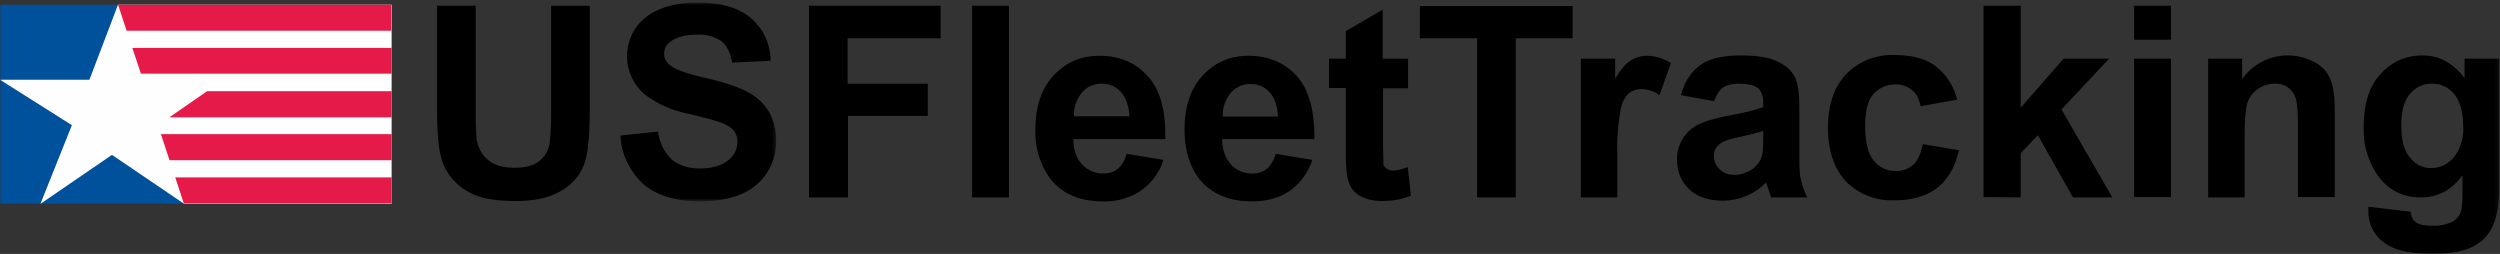
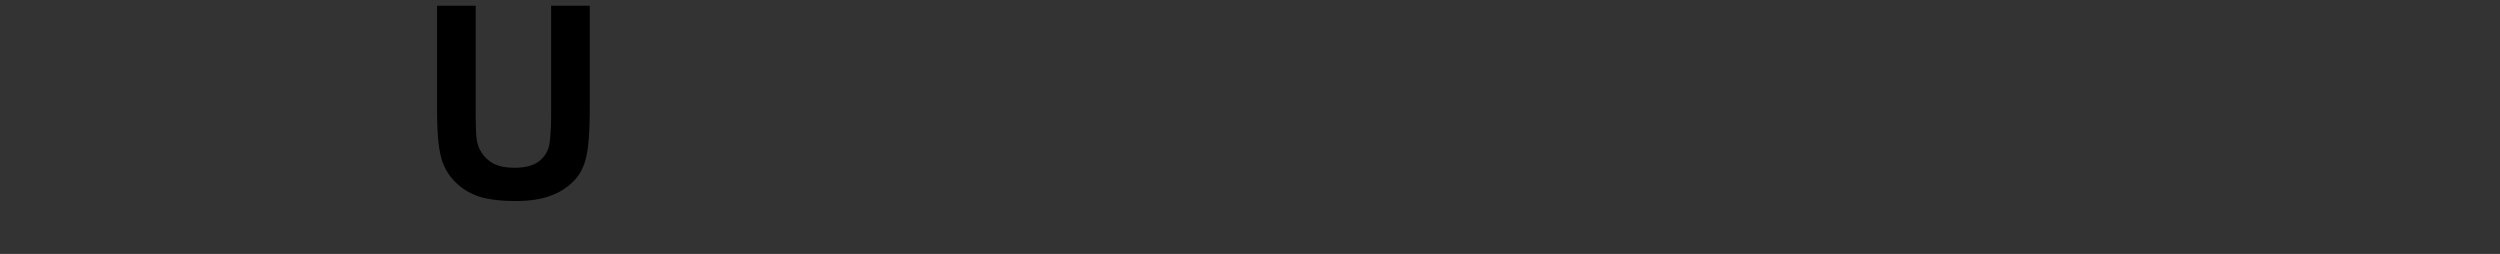
<svg xmlns="http://www.w3.org/2000/svg" xmlns:xlink="http://www.w3.org/1999/xlink" viewBox="0 0 699 71">
  <rect x="0" y="0" width="699" height="71" fill="#333333" stroke="none" />
  <defs>
    <path id="a" d="M43.6.8H0v55.5h43.6V.8z" />
-     <path id="c" d="M0 72h698.8V1.7H0z" />
  </defs>
  <g fill="none" fill-rule="evenodd" transform="translate(0 -1)">
    <path fill="#000" d="M122 2.6h11v29c0 4.7.1 7.7.4 9a9 9 0 0 0 3.3 5.3c1.7 1.4 4.1 2 7.2 2 3 0 5.3-.6 6.9-1.9a7.5 7.5 0 0 0 2.8-4.6c.3-1.8.5-4.9.5-9.1V2.6h10.8v28.2c0 6.4-.3 11-.9 13.6-.5 2.7-1.6 5-3.2 6.8a16.4 16.4 0 0 1-6.3 4.3c-2.6 1.1-6 1.7-10.3 1.7-5.1 0-9-.6-11.7-1.8a16.7 16.7 0 0 1-6.2-4.6 14.8 14.8 0 0 1-3-6c-.8-3-1.1-7.6-1.1-13.6V2.6Z" />
    <g transform="translate(173.4 .9)">
      <mask id="b" fill="#fff">
        <use xlink:href="#a" />
      </mask>
-       <path fill="#000" d="m0 38 10.6-1.1a13 13 0 0 0 3.8 7.8c2 1.6 4.6 2.5 7.9 2.5 3.4 0 6-.8 7.8-2.2a6.6 6.6 0 0 0 2.7-5.2c0-1.3-.4-2.4-1.1-3.3-.8-.8-2-1.6-4-2.3-1.2-.4-4-1.2-8.6-2.3A29.4 29.4 0 0 1 7 26.6 14 14 0 0 1 4.3 8C5.8 5.8 8 4 11 2.7 13.9 1.5 17.4.8 21.5.8c6.8 0 11.8 1.5 15.2 4.5 3.4 3 5.2 6.9 5.4 11.8l-10.8.5c-.5-2.8-1.5-4.8-3-6a11.1 11.1 0 0 0-6.9-1.8c-3.1 0-5.6.6-7.4 2a4 4 0 0 0-.1 6.5c1.4 1.2 4.7 2.4 10 3.6 5.2 1.2 9.1 2.5 11.7 3.9a15 15 0 0 1 5.9 5.4 16 16 0 0 1 2.1 8.5 15.8 15.8 0 0 1-9.8 14.7c-3.1 1.3-7 2-11.6 2-6.8 0-12-1.7-15.7-4.8A20.4 20.4 0 0 1 0 38" mask="url(#b)" />
    </g>
-     <path fill="#000" d="M226.2 56.2V2.6H263v9.1h-26v12.7h22.4v9h-22.3v22.8z" />
    <mask id="d" fill="#fff">
      <use xlink:href="#c" />
    </mask>
-     <path fill="#000" d="M271.8 56.2h10.3V2.6h-10.3zm44-22.7c-.2-3-1-5.2-2.4-6.8a7 7 0 0 0-5.3-2.3 7 7 0 0 0-5.6 2.5 9.5 9.5 0 0 0-2.2 6.6h15.4zM315 44l10.3 1.7a16.8 16.8 0 0 1-6.3 8.6 18 18 0 0 1-10.6 3c-6.8 0-11.8-2.3-15-6.7a22 22 0 0 1-3.9-13.4c0-6.4 1.7-11.4 5-15 3.4-3.7 7.7-5.6 12.8-5.6 5.8 0 10.4 2 13.7 5.8 3.4 3.8 5 9.6 4.8 17.5h-25.7c0 3 .9 5.4 2.5 7.1a7.8 7.8 0 0 0 5.9 2.5c1.6 0 3-.4 4-1.3 1.1-.8 2-2.3 2.5-4.2zm42.3-10.4c-.1-3-.9-5.2-2.3-6.8a7 7 0 0 0-5.4-2.3 7 7 0 0 0-5.5 2.5 9.5 9.5 0 0 0-2.2 6.6h15.4zm-.6 10.4 10.2 1.7a16.8 16.8 0 0 1-6.2 8.6c-2.9 2-6.4 3-10.7 3-6.7 0-11.7-2.3-15-6.7-2.5-3.5-3.8-8-3.8-13.4 0-6.4 1.7-11.4 5-15 3.4-3.7 7.6-5.6 12.8-5.6 5.8 0 10.3 2 13.7 5.8 3.3 3.8 4.9 9.6 4.8 17.5h-25.8c0 3 1 5.4 2.5 7.1a7.8 7.8 0 0 0 6 2.5c1.5 0 2.9-.4 4-1.3 1-.8 2-2.3 2.5-4.2zm37-26.5v8.2h-7v15.7l.1 5.5c.1.5.5 1 1 1.3.4.3 1 .5 1.7.5 1 0 2.3-.3 4.1-1l.9 8c-2.4 1-5.1 1.5-8.1 1.5-1.9 0-3.6-.3-5-.9a7.3 7.3 0 0 1-3.3-2.4c-.7-1-1.2-2.3-1.5-4a55 55 0 0 1-.3-7.3v-17h-4.7v-8.2h4.7V9.7l10.3-6v13.7h7zM413 56.2V11.7h-16v-9h42.7v9h-15.9v44.5zm39.4 0H442V17.4h9.6V23c1.6-2.6 3-4.3 4.4-5.1a8 8 0 0 1 4.4-1.3c2.3 0 4.6.7 6.8 2l-3.2 9a9 9 0 0 0-4.8-1.7c-1.5 0-2.7.4-3.7 1.1a8 8 0 0 0-2.3 4.3 61 61 0 0 0-1 13v12zM493 37.6c-1.3.4-3.4 1-6.2 1.6-2.9.6-4.7 1.2-5.6 1.8-1.4 1-2 2.1-2 3.6a5 5 0 0 0 1.6 3.7c1 1 2.4 1.6 4 1.6a9 9 0 0 0 5.4-1.8c1.2-1 2-2.1 2.4-3.4.3-1 .4-2.6.4-5v-2.1zm-13.7-8.3-9.3-1.7c1-3.8 2.8-6.5 5.4-8.4 2.5-1.8 6.3-2.7 11.4-2.7 4.6 0 8 .6 10.2 1.7 2.2 1 3.8 2.4 4.7 4.1 1 1.7 1.4 4.7 1.4 9.2v12c0 3.4 0 6 .4 7.5a22 22 0 0 0 1.8 5.2h-10.1l-1-3a19.4 19.4 0 0 0-.4-1.2 16.9 16.9 0 0 1-12 5.1c-4 0-7.2-1-9.5-3.2s-3.4-5-3.4-8.3a10.7 10.7 0 0 1 6-9.8c1.9-.9 4.6-1.7 8.1-2.4 4.8-.9 8.2-1.7 10-2.5v-1c0-2-.5-3.4-1.4-4.2-1-.9-2.9-1.3-5.6-1.3-1.8 0-3.2.4-4.2 1-1 .8-1.9 2-2.5 3.9zm67.8-.4L537 30.7c-.4-2-1.1-3.5-2.4-4.5a7 7 0 0 0-4.6-1.6c-2.6 0-4.6 1-6.2 2.7-1.5 1.7-2.3 4.7-2.3 8.8 0 4.6.8 7.9 2.4 9.8a7.6 7.6 0 0 0 6.2 2.9A7 7 0 0 0 535 47c1.2-1.1 2.1-3 2.6-5.7l10.1 1.7c-1 4.6-3 8.1-6 10.5-3 2.3-7 3.5-12 3.5a18 18 0 0 1-13.6-5.3c-3.3-3.6-5-8.6-5-15 0-6.3 1.7-11.3 5-14.9a18 18 0 0 1 13.8-5.4c4.7 0 8.5 1 11.3 3.1a17 17 0 0 1 6 9.3m7.4 27.3V2.6H565v28.5l12-13.7h12.7l-13.3 14.2 14.2 24.6h-11l-9.8-17.4-4.8 5v12.4zm42 0H607V17.4h-10.3v38.8zm0-44H607V2.6h-10.3v9.6zm56.2 44h-10.3V36.4c0-4.2-.2-6.9-.7-8.1a5.7 5.7 0 0 0-5.7-3.9 8 8 0 0 0-4.8 1.5 7.4 7.4 0 0 0-2.9 3.8c-.5 1.7-.8 4.6-.8 9v17.5h-10.2V17.4h9.5v5.7a15.6 15.6 0 0 1 19-5.3 11 11 0 0 1 4.3 3 11.4 11.4 0 0 1 2 4.4c.4 1.6.6 4 .6 7v24zM671.4 36c0 4.2.8 7.2 2.4 9 1.6 2 3.6 3 5.9 3 2.5 0 4.6-1 6.4-3a13 13 0 0 0 2.6-8.7c0-4-.9-7-2.5-9-1.7-2-3.8-2.9-6.3-2.9s-4.5 1-6.1 2.9c-1.6 1.9-2.4 4.8-2.4 8.7m-9.2 22.8 11.8 1.4c.2 1.4.6 2.3 1.3 2.8 1 .8 2.5 1.1 4.6 1.1a12 12 0 0 0 6-1.2 5 5 0 0 0 2.1-2.6c.3-.8.5-2.4.5-4.7V50c-3 4.2-7 6.2-11.6 6.2-5.3 0-9.4-2.2-12.4-6.6a22.5 22.5 0 0 1-3.6-13c0-6.5 1.5-11.5 4.7-14.9 3.1-3.4 7-5.2 11.7-5.2 4.8 0 8.7 2.2 11.8 6.4v-5.5h9.7v34.9c0 4.5-.4 8-1.2 10.2-.7 2.3-1.8 4-3.2 5.4a14 14 0 0 1-5.4 3c-2.3.7-5.2 1.1-8.7 1.1-6.6 0-11.2-1.1-14-3.4a10.6 10.6 0 0 1-4.1-8.5v-1.3" mask="url(#d)" />
    <path fill="#00519B" d="m33 27.6 18.5 30.3H0V2.3h33z" mask="url(#d)" />
    <path fill="#FEFEFE" d="m33 2.3-8 21H0L20.1 36l-8.8 22 20-13.7L51.5 58h58V2.3z" mask="url(#d)" />
    <path fill="#E61A49" d="M51.5 57.9h58v-7.3H49l2.4 7.3Zm-4-12.1h62v-7.3H45l2.4 7.3Zm0-12h62v-7.3H57.9l-10.4 7.2Zm-8-12.2h70v-7.2H37l2.4 7.2ZM33 2.3l2.4 7.3h74V2.3H33Z" mask="url(#d)" />
  </g>
</svg>